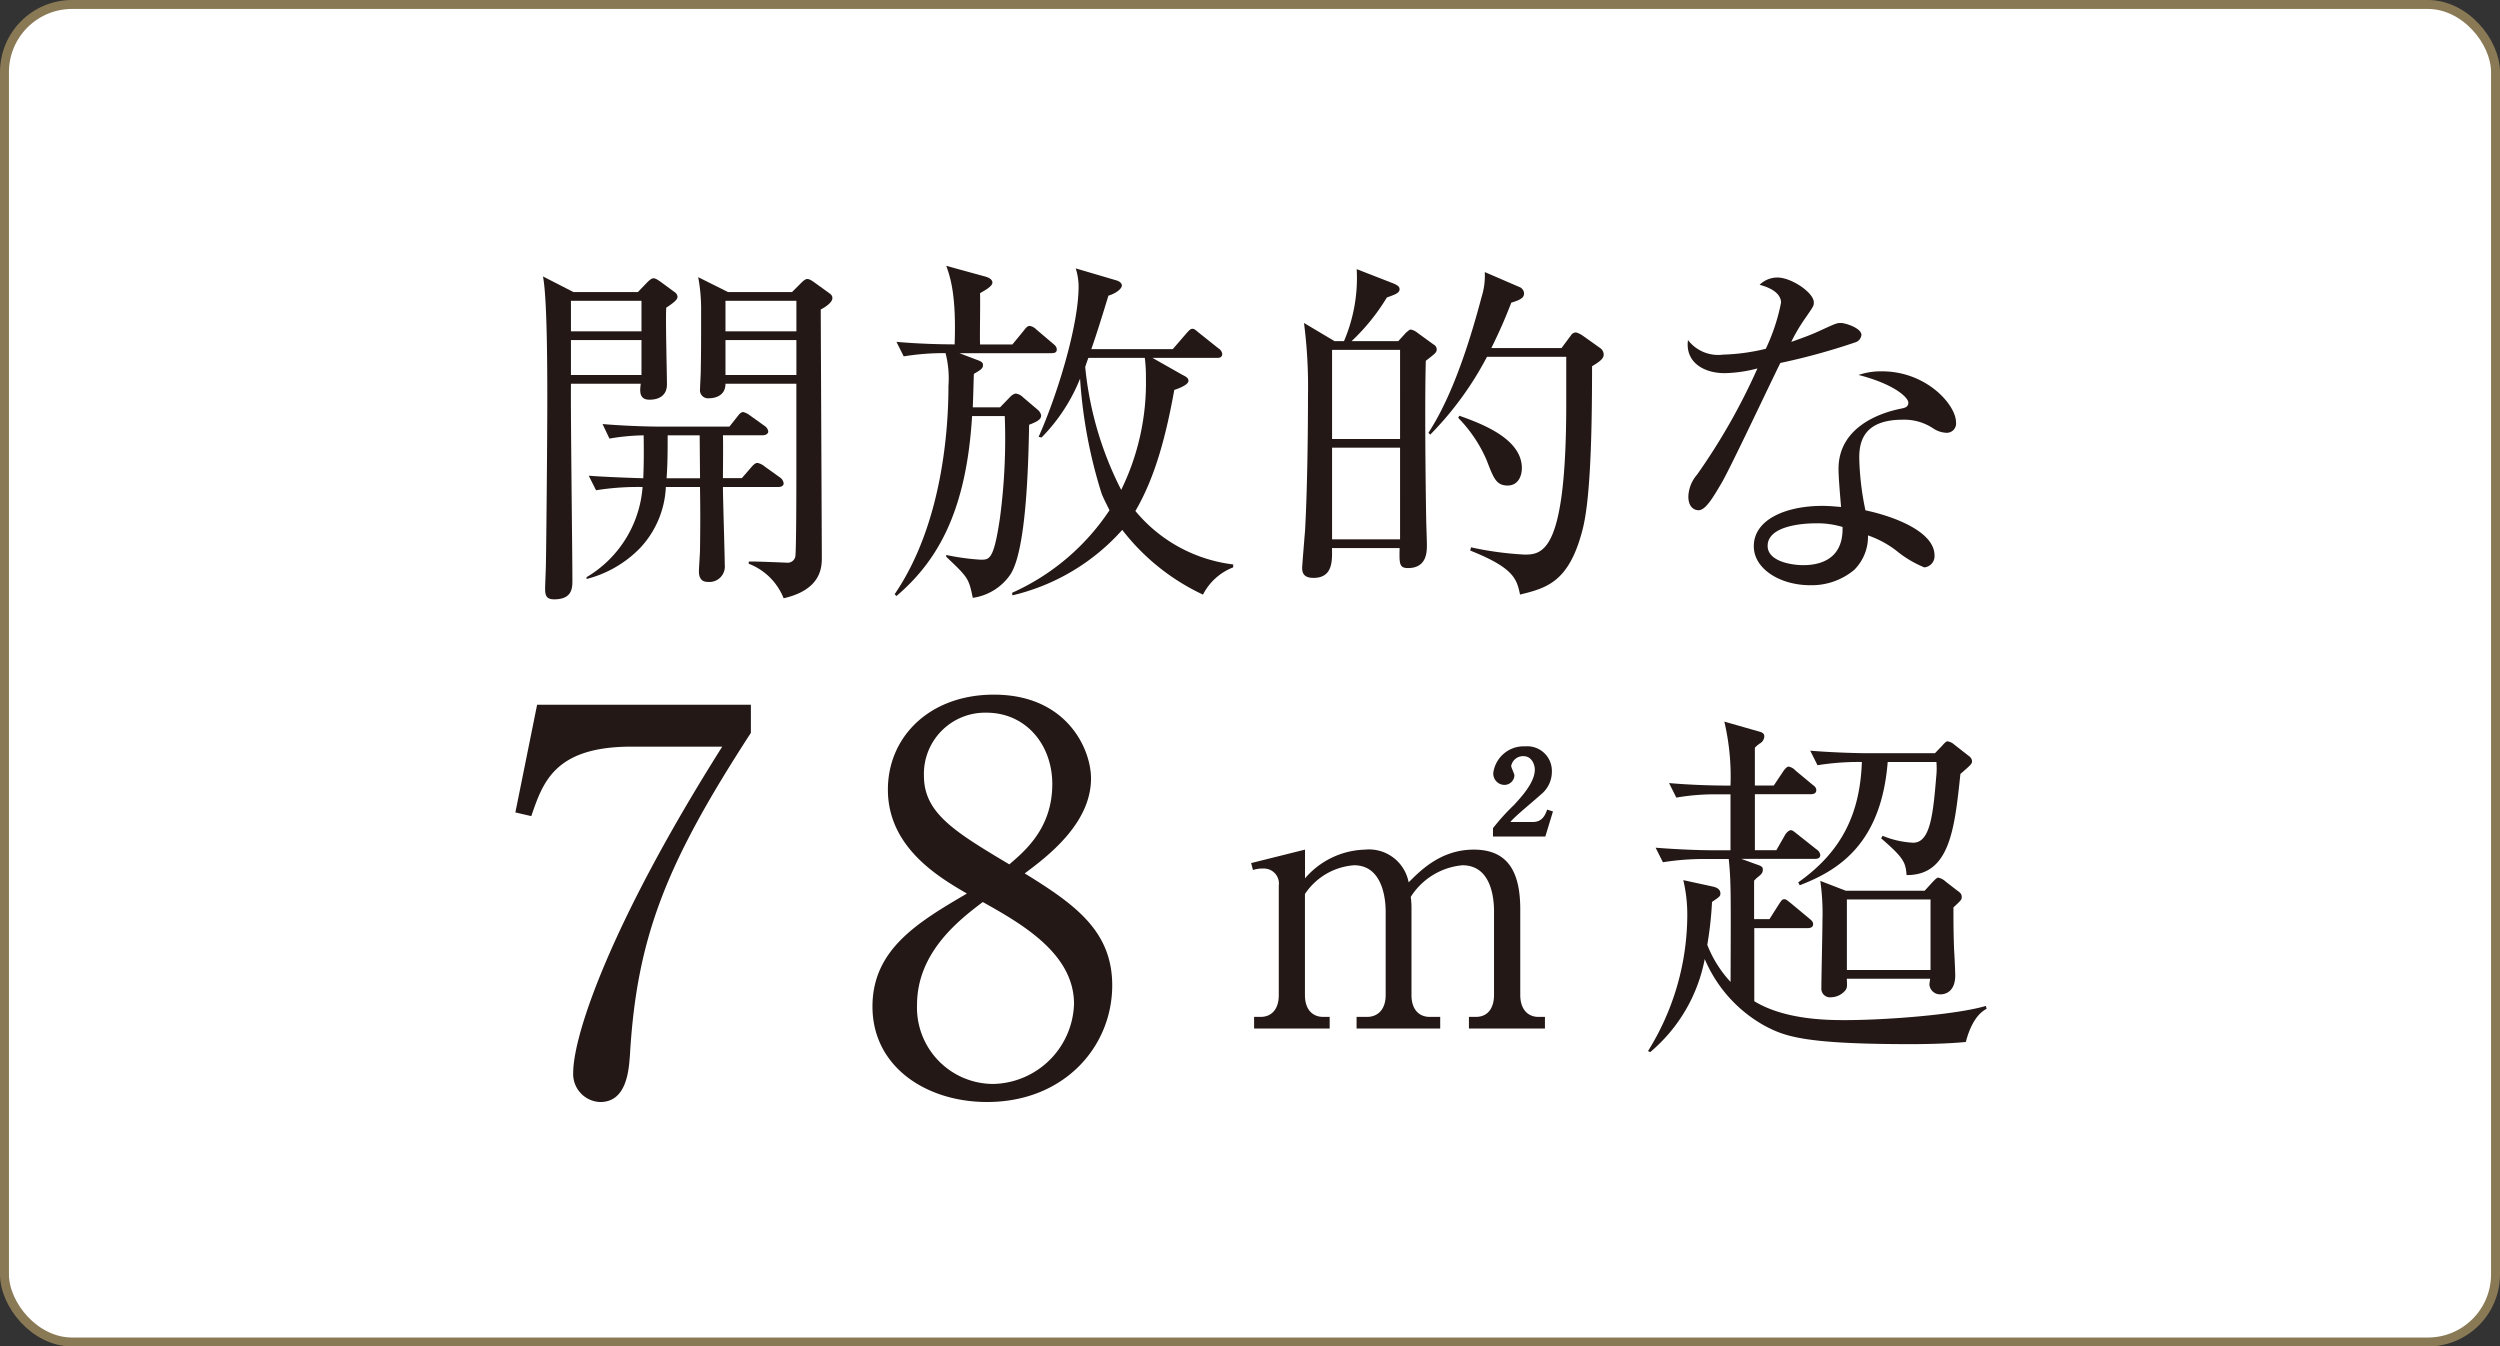
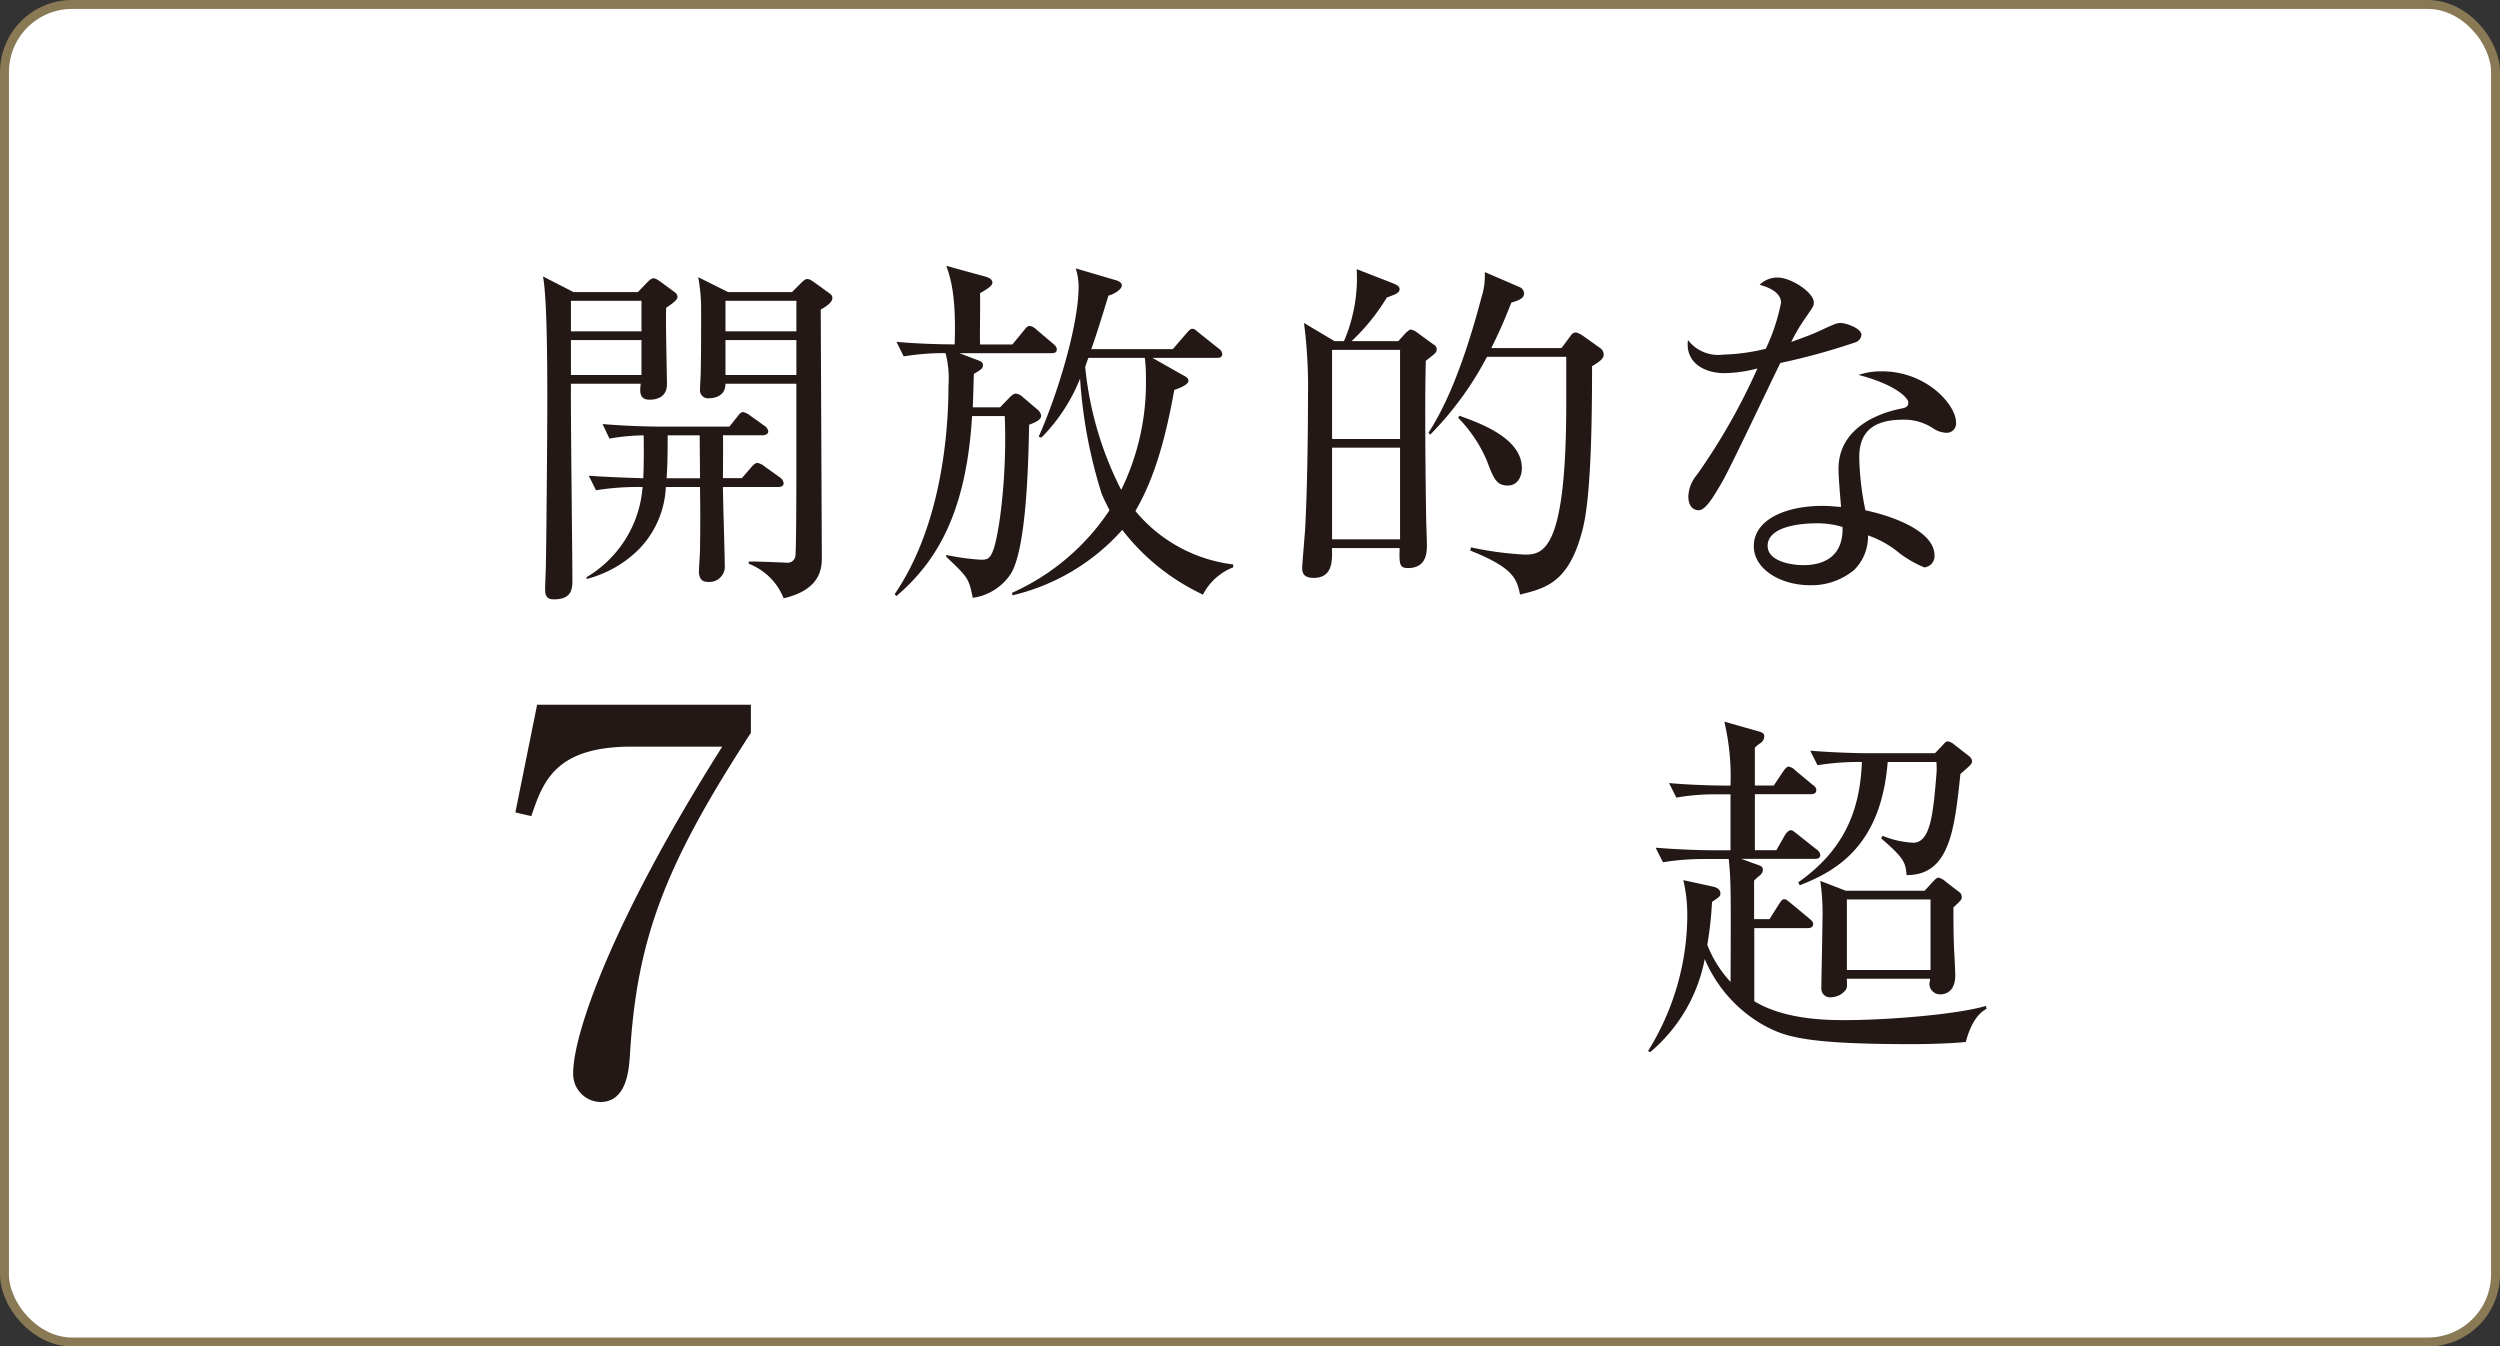
<svg xmlns="http://www.w3.org/2000/svg" width="231.003" height="124.416" viewBox="0 0 231.003 124.416">
  <rect x="0" y="0" width="231.003" height="124.416" fill="#333333" stroke="none" />
  <defs>
    <style>
      .cls-1 {
        fill: #fff;
      }

      .cls-2 {
        fill: none;
        stroke: #897955;
        stroke-miterlimit: 10;
        stroke-width: 0.827px;
      }

      .cls-3 {
        fill: #231815;
      }
    </style>
  </defs>
  <g id="レイヤー_2" data-name="レイヤー 2">
    <g id="メイン">
      <g>
        <g>
          <rect class="cls-1" x="0.413" y="0.413" width="230.176" height="123.589" rx="6.251" />
          <rect class="cls-2" x="0.413" y="0.413" width="230.176" height="123.589" rx="6.251" />
        </g>
        <g>
          <g>
            <path class="cls-3" d="M61.559,28.432c-.068,1.109.067,6.082.067,7.09,0,.974-.673,1.411-1.613,1.411s-.907-.739-.806-1.478H52.756c-.034,2.889.134,15.59.134,18.178,0,.671,0,1.747-1.68,1.747-.706,0-.841-.336-.841-.975,0-.336.069-1.814.069-2.117.033-1.041.133-11.525.133-15.22,0-2.554,0-9.543-.4-11.525l2.822,1.444h5.948l.839-.873c.27-.269.438-.4.606-.4s.336.1.672.336l1.277.94a.574.574,0,0,1,.268.437C62.6,27.626,62.432,27.861,61.559,28.432Zm-2.286-.638H52.756v2.822h6.517Zm0,3.629H52.756v3.225h6.517ZM71.907,45H66.8c0,1.142.168,6.182.168,7.191a1.425,1.425,0,0,1-1.547,1.579c-.3,0-.84-.068-.84-.975,0-.3.1-1.68.1-1.949.033-2.284.033-3.763,0-5.846H61.525a8.815,8.815,0,0,1-2.386,5.645A10.541,10.541,0,0,1,54.2,53.5V53.33A10.592,10.592,0,0,0,59.375,45a24.642,24.642,0,0,0-4.3.3L54.4,43.956c1.209.1,3.7.2,5.039.235.035-.908.068-1.949.035-3.965a20.116,20.116,0,0,0-3.16.3l-.637-1.344c2.284.2,4.671.236,5.14.236H67.4l.774-.975c.168-.235.336-.37.5-.37a1.638,1.638,0,0,1,.605.3l1.41,1.008a.718.718,0,0,1,.3.5c0,.168-.2.336-.5.336H66.8c.033.638,0,3.393,0,3.965h1.746l.874-1.008c.235-.269.4-.4.571-.4a1.475,1.475,0,0,1,.672.336l1.411,1.009a.784.784,0,0,1,.336.537C72.411,44.9,72.176,45,71.907,45ZM64.65,40.226H61.693c0,1.21,0,2.655-.1,3.965h3.092ZM75.838,28.6c0,.639.1,22.21.1,22.882,0,.874,0,2.99-3.529,3.8a5.645,5.645,0,0,0-3.225-3.191v-.2c.537-.034,3.393.1,3.494.1a.724.724,0,0,0,.806-.538c.1-.336.1-6.82.1-7.627V35.455H67.035c0,1.344-1.377,1.344-1.512,1.344a.747.747,0,0,1-.839-.84c0-.236.066-1.378.066-1.613.034-1.713.034-3.091.034-5.947a16.276,16.276,0,0,0-.268-2.789l2.755,1.377h5.913l.806-.806c.27-.269.438-.4.606-.4.2,0,.4.134.772.4l1.21.874c.235.168.336.268.336.5C76.914,27.76,76.712,28.13,75.838,28.6Zm-2.25-.806H67.035v2.822h6.553Zm0,3.629H67.035v3.225h6.553Z" />
            <path class="cls-3" d="M97.147,32.633h-8.5l1.68.638c.47.168.5.3.5.47,0,.3-.2.437-.84.807-.034.839-.034,1.377-.1,3.091h2.519l.942-.975a1.011,1.011,0,0,1,.5-.3,1.167,1.167,0,0,1,.671.336L95.9,37.874a.892.892,0,0,1,.3.5c0,.269-.1.5-1.108.874-.068,3.494-.236,11.491-1.714,13.809a5.056,5.056,0,0,1-3.494,2.184c-.369-1.814-.437-1.882-2.453-3.8V51.28a21.48,21.48,0,0,0,3.192.437c.807,0,1.21,0,1.78-3.9a55.6,55.6,0,0,0,.438-9.375H89.822c-.538,8.971-3.293,13.474-6.989,16.632l-.168-.168c4.5-6.586,4.973-15.557,4.973-19.253a9.241,9.241,0,0,0-.269-3.023,22.664,22.664,0,0,0-3.864.3l-.672-1.344c2.15.2,4.4.235,5.376.235.168-4.536-.4-6.216-.773-7.257L91,25.543c.269.067.7.235.7.571s-.672.706-1.142.975c.033.772-.034,4.065,0,4.737h2.99l1.076-1.31c.2-.269.336-.4.537-.4a1.115,1.115,0,0,1,.605.336l1.546,1.311c.2.168.335.3.335.538C97.65,32.6,97.381,32.633,97.147,32.633Zm14.01,22.31a20.251,20.251,0,0,1-7.459-5.981A19.587,19.587,0,0,1,93.551,55.01l-.033-.235a21.175,21.175,0,0,0,9-7.627c-.168-.37-.539-1.042-.74-1.579A44.91,44.91,0,0,1,99.8,34.985a16.4,16.4,0,0,1-3.562,5.442l-.268-.066c1.646-3.663,3.695-10.182,3.695-13.911A5.763,5.763,0,0,0,99.4,24.8l3.762,1.109c.237.068.5.236.5.471,0,.269-.47.706-1.242.94-.639,2.084-1.076,3.5-1.58,4.94h7.527l1.277-1.479c.268-.3.37-.4.538-.4s.234.067.6.37L112.6,32.2a.7.7,0,0,1,.337.5c0,.37-.337.37-.5.37h-5.947l2.788,1.579c.27.135.539.269.539.538,0,.4-1.076.773-1.311.84-.706,3.9-1.68,7.93-3.595,11.189a13.884,13.884,0,0,0,9.038,4.939v.269A5.282,5.282,0,0,0,111.157,54.943Zm-5.376-21.874h-5.207c-.068.135-.269.739-.3.84A31.68,31.68,0,0,0,103.6,45.266a22.509,22.509,0,0,0,2.285-10.349A13.961,13.961,0,0,0,105.781,33.069Z" />
            <path class="cls-3" d="M129.2,31.524l.706-.773c.134-.1.3-.3.47-.3a1.452,1.452,0,0,1,.6.3l1.478,1.075a.518.518,0,0,1,.3.437c0,.3-.1.37-1.008,1.075-.1,3.595-.033,10.584.033,14.448,0,.4.068,2.184.068,2.554,0,.638,0,2.15-1.747,2.15-.807,0-.807-.4-.774-1.848h-6.249c.034,1.277.034,2.755-1.714,2.755-1.041,0-1.041-.639-1.041-.974,0-.135.235-3.024.269-3.428.2-3.628.268-8.7.268-12.4a45.6,45.6,0,0,0-.369-6.754l2.822,1.681h.874a14.859,14.859,0,0,0,1.175-6.653l3.362,1.31c.4.168.6.3.6.538,0,.37-.435.5-1.176.772a19.073,19.073,0,0,1-3.258,4.033Zm-6.115.806v8.232h6.283V32.33Zm0,9.038v8.468h6.283V41.368Zm21.2-9.206.873-1.176a.568.568,0,0,1,.471-.269,2.1,2.1,0,0,1,.672.336l1.512,1.076a.764.764,0,0,1,.369.6c0,.3-.1.538-1.074,1.109,0,6.048-.135,12.23-.874,15.086-1.244,4.872-3.328,5.41-5.78,6.015-.3-1.412-.538-2.453-4.6-4.066l.066-.3a30.187,30.187,0,0,0,4.973.672c1.714,0,3.83-.37,3.83-13.91V32.968H137.4a30.2,30.2,0,0,1-5.243,7.191l-.168-.168c1.345-2.084,3.059-5.544,4.907-12.533a6.644,6.644,0,0,0,.3-2.318l3.192,1.377a.673.673,0,0,1,.437.572c0,.3-.1.571-1.175.873-.405,1.008-.774,2.016-1.849,4.2Zm-9.442,6.25c1.849.672,5.779,2.049,5.779,4.838,0,.773-.37,1.613-1.31,1.613-1.076,0-1.31-.706-1.949-2.352a12.843,12.843,0,0,0-2.621-3.9Z" />
            <path class="cls-3" d="M171.461,31.624a61.041,61.041,0,0,1-6.955,1.916c-.874,1.747-4.536,9.542-5.41,11.054-.773,1.31-1.479,2.554-2.151,2.554-.234,0-.94-.135-.94-1.277a3.278,3.278,0,0,1,.807-2.016,57.774,57.774,0,0,0,5.577-9.811,12.658,12.658,0,0,1-3.024.436c-1.982,0-3.662-1.041-3.394-3.057a3.523,3.523,0,0,0,3.26,1.344,18.713,18.713,0,0,0,3.931-.538,18.034,18.034,0,0,0,1.41-4.267c0-.37-.2-1.176-1.982-1.646a2.34,2.34,0,0,1,1.646-.672c1.311,0,3.361,1.411,3.361,2.284,0,.336,0,.336-.84,1.546a16.1,16.1,0,0,0-1.243,2.117c.672-.235,1.814-.639,2.519-.975,1.479-.671,1.647-.773,2.05-.773.437,0,1.915.471,1.915,1.109A.8.8,0,0,1,171.461,31.624Zm8.4,8.367a2.359,2.359,0,0,1-1.176-.37,4.824,4.824,0,0,0-2.857-.84c-3.527,0-4.031,1.915-4.031,3.5a25.793,25.793,0,0,0,.571,4.872c2.689.571,6.384,1.982,6.384,4.166a1.043,1.043,0,0,1-.941,1.109,10.016,10.016,0,0,1-2.586-1.546,9.3,9.3,0,0,0-2.621-1.411,4.332,4.332,0,0,1-1.278,3.192,6.141,6.141,0,0,1-4.065,1.411c-2.788,0-5.208-1.512-5.208-3.6,0-2.52,3.057-3.73,6.316-3.73.74,0,1.244.068,1.748.1-.1-1.176-.235-2.755-.235-3.528,0-3.7,3.561-5.141,5.88-5.578.268-.066.571-.134.571-.537,0-.437-1.21-1.68-4.6-2.554a6.346,6.346,0,0,1,2.15-.336c4.167,0,6.854,3.125,6.854,4.7A.86.86,0,0,1,179.861,39.991Zm-12.129,8.366c-1.277,0-4.4.269-4.4,2.083,0,1.411,2.151,1.781,3.293,1.781,1.176,0,3.729-.3,3.628-3.528A8.01,8.01,0,0,0,167.732,48.357Z" />
          </g>
          <g>
-             <path class="cls-3" d="M69.383,65.117v2.6c-7.793,12.008-10.537,18.82-11.174,29.75-.1,1.274-.246,4.362-2.745,4.362a2.587,2.587,0,0,1-2.5-2.695c0-3.48,3.43-13.773,13.771-30.143h-8.38c-7.107,0-8.186,3.284-9.264,6.421l-1.47-.343,2.009-9.95Z" />
-             <path class="cls-3" d="M102.771,91.045c0,5.685-4.46,10.782-11.568,10.782-5.587,0-10.586-3.235-10.586-8.822,0-5.293,4.215-7.793,8.725-10.439-2.6-1.52-7.3-4.265-7.3-9.607,0-4.852,3.822-8.773,9.8-8.773,6.714,0,8.969,5,8.969,7.744,0,4.166-4.019,7.2-6.126,8.773C99.291,83.546,102.771,86,102.771,91.045ZM84.734,92.858a7.056,7.056,0,0,0,7.058,7.3,7.629,7.629,0,0,0,7.449-7.4c0-4.656-4.852-7.4-8.429-9.41C88.606,85.016,84.734,88.006,84.734,92.858Zm12.5-20.389c0-3.725-2.5-6.616-6.078-6.616a5.653,5.653,0,0,0-5.783,5.832c0,3.431,2.794,5.146,7.891,8.185C94.684,78.645,97.232,76.537,97.232,72.469Z" />
-             <path class="cls-3" d="M120.584,78.506V81.16a7.571,7.571,0,0,1,5.544-2.654,3.729,3.729,0,0,1,4.032,3.024c1.109-1.108,2.99-3.024,6.014-3.024,2.957,0,4.3,1.781,4.3,5.51v7.93c0,1.277.672,2.016,1.68,2.016h.6v1.075h-7.023V93.962h.639c1.176,0,1.68-.907,1.68-2.016V84.218c0-.94-.134-4.267-2.923-4.267a6.328,6.328,0,0,0-4.772,2.923,7.728,7.728,0,0,1,.068,1.142v7.93c0,1.411.772,2.016,1.68,2.016h.974v1.075h-7.727V93.962h.974c.941,0,1.713-.638,1.713-2.016V84.218c0-.706-.1-4.267-2.923-4.267a5.975,5.975,0,0,0-4.536,2.654v9.341c0,1.411.773,2.016,1.68,2.016h.605v1.075H115.88V93.962h.6c1.008,0,1.681-.7,1.681-2.016V81.833a1.385,1.385,0,0,0-1.378-1.579,2.926,2.926,0,0,0-1.008.134l-.168-.639Zm17.371-1.982a19.684,19.684,0,0,1,1.949-2.151c.705-.772,1.915-2.083,1.915-3.259,0-.437-.268-1.243-1.042-1.243a1.114,1.114,0,0,0-1.142.907c0,.135.3.739.3.874a.928.928,0,0,1-.942.874,1.043,1.043,0,0,1-1.008-1.143,2.839,2.839,0,0,1,2.957-2.419,2.27,2.27,0,0,1,2.453,2.285,2.692,2.692,0,0,1-1.041,2.184c-.37.369-2.453,2.049-2.789,2.52h2.082c.875,0,1.143-.673,1.311-1.143l.538.168-.706,2.319h-4.838Z" />
+             <path class="cls-3" d="M69.383,65.117v2.6c-7.793,12.008-10.537,18.82-11.174,29.75-.1,1.274-.246,4.362-2.745,4.362a2.587,2.587,0,0,1-2.5-2.695c0-3.48,3.43-13.773,13.771-30.143h-8.38c-7.107,0-8.186,3.284-9.264,6.421l-1.47-.343,2.009-9.95" />
            <path class="cls-3" d="M181.644,96.28c-2.016.2-4.6.2-5.107.2-9.979,0-11.66-.739-13.508-1.714a12.7,12.7,0,0,1-5.509-6.148,14.884,14.884,0,0,1-5.041,8.6l-.2-.1a23.839,23.839,0,0,0,3.629-12.5,13.852,13.852,0,0,0-.369-3.292l2.755.6c.4.1.672.269.672.639,0,.235-.067.3-.773.772a33.678,33.678,0,0,1-.437,3.965,10.75,10.75,0,0,0,2.15,3.428c.035-8.4.035-9.341-.168-11.357H157.62a23.892,23.892,0,0,0-3.965.3l-.673-1.344c2.084.168,4.167.235,5.176.235H159.9V73.4h-1.041a20.764,20.764,0,0,0-3.965.3l-.671-1.343c1.915.168,3.931.234,5.677.234a22.167,22.167,0,0,0-.57-5.913l3.057.873c.37.1.638.168.638.5a.8.8,0,0,1-.336.6,2.711,2.711,0,0,0-.537.437v3.494H163.9l.874-1.31c.134-.2.336-.437.5-.437a1.16,1.16,0,0,1,.638.37l1.579,1.311c.235.168.336.3.336.5,0,.3-.269.37-.5.37h-5.174v5.174h1.983l.806-1.411c.134-.235.37-.437.537-.437s.336.168.6.37l1.78,1.411a.724.724,0,0,1,.337.5c0,.336-.3.37-.538.37h-6.754l1.378.5c.5.168.605.235.605.5,0,.336-.2.47-.571.772l-.235.236v3.561H163.5l.873-1.377c.168-.236.27-.47.5-.47.168,0,.336.168.6.369L167.2,84.89c.1.1.336.235.336.5,0,.3-.267.37-.5.37h-4.938v6.753c2.856,1.747,6.888,1.747,8.4,1.747,3.8,0,10.248-.5,13-1.31l.067.269C182.484,93.76,181.912,95.239,181.644,96.28Zm-.5-24.763c-.538,5.074-.974,9.375-4.973,9.341-.1-1.142-.2-1.545-2.352-3.393l.134-.236a8.524,8.524,0,0,0,2.823.639c1.613,0,1.847-2.688,2.15-6.283a6.791,6.791,0,0,0,0-1.177h-4.5c-.6,7.56-4.536,10.014-8.131,11.391l-.135-.269c4.1-2.89,5.712-6.451,5.88-11.122a23.874,23.874,0,0,0-4.1.3l-.672-1.344c2.351.2,4.9.235,5.174.235h6.349l.673-.7c.168-.2.37-.4.47-.4a1.177,1.177,0,0,1,.638.3l1.378,1.075a.62.62,0,0,1,.269.47C182.215,70.577,182.114,70.677,181.14,71.517ZM180.5,83.848c0,1.109,0,2.386.066,4.033.034.369.1,1.948.1,2.251,0,1.579-1.008,1.747-1.345,1.747a.99.99,0,0,1-1.042-.907c0-.1.034-.235.069-.538h-7.7c.034.74.034.84-.133,1.075a1.764,1.764,0,0,1-1.311.639.8.8,0,0,1-.907-.874c0-.873.1-5.242.1-6.216a21.093,21.093,0,0,0-.2-3.662l2.352.907h7.292l.738-.806c.235-.236.37-.4.538-.4a1.5,1.5,0,0,1,.672.37l1.042.806c.234.168.436.3.436.6C181.274,83.143,181.174,83.21,180.5,83.848Zm-2.117-.738h-7.729v6.518h7.729Z" />
          </g>
        </g>
      </g>
    </g>
  </g>
</svg>